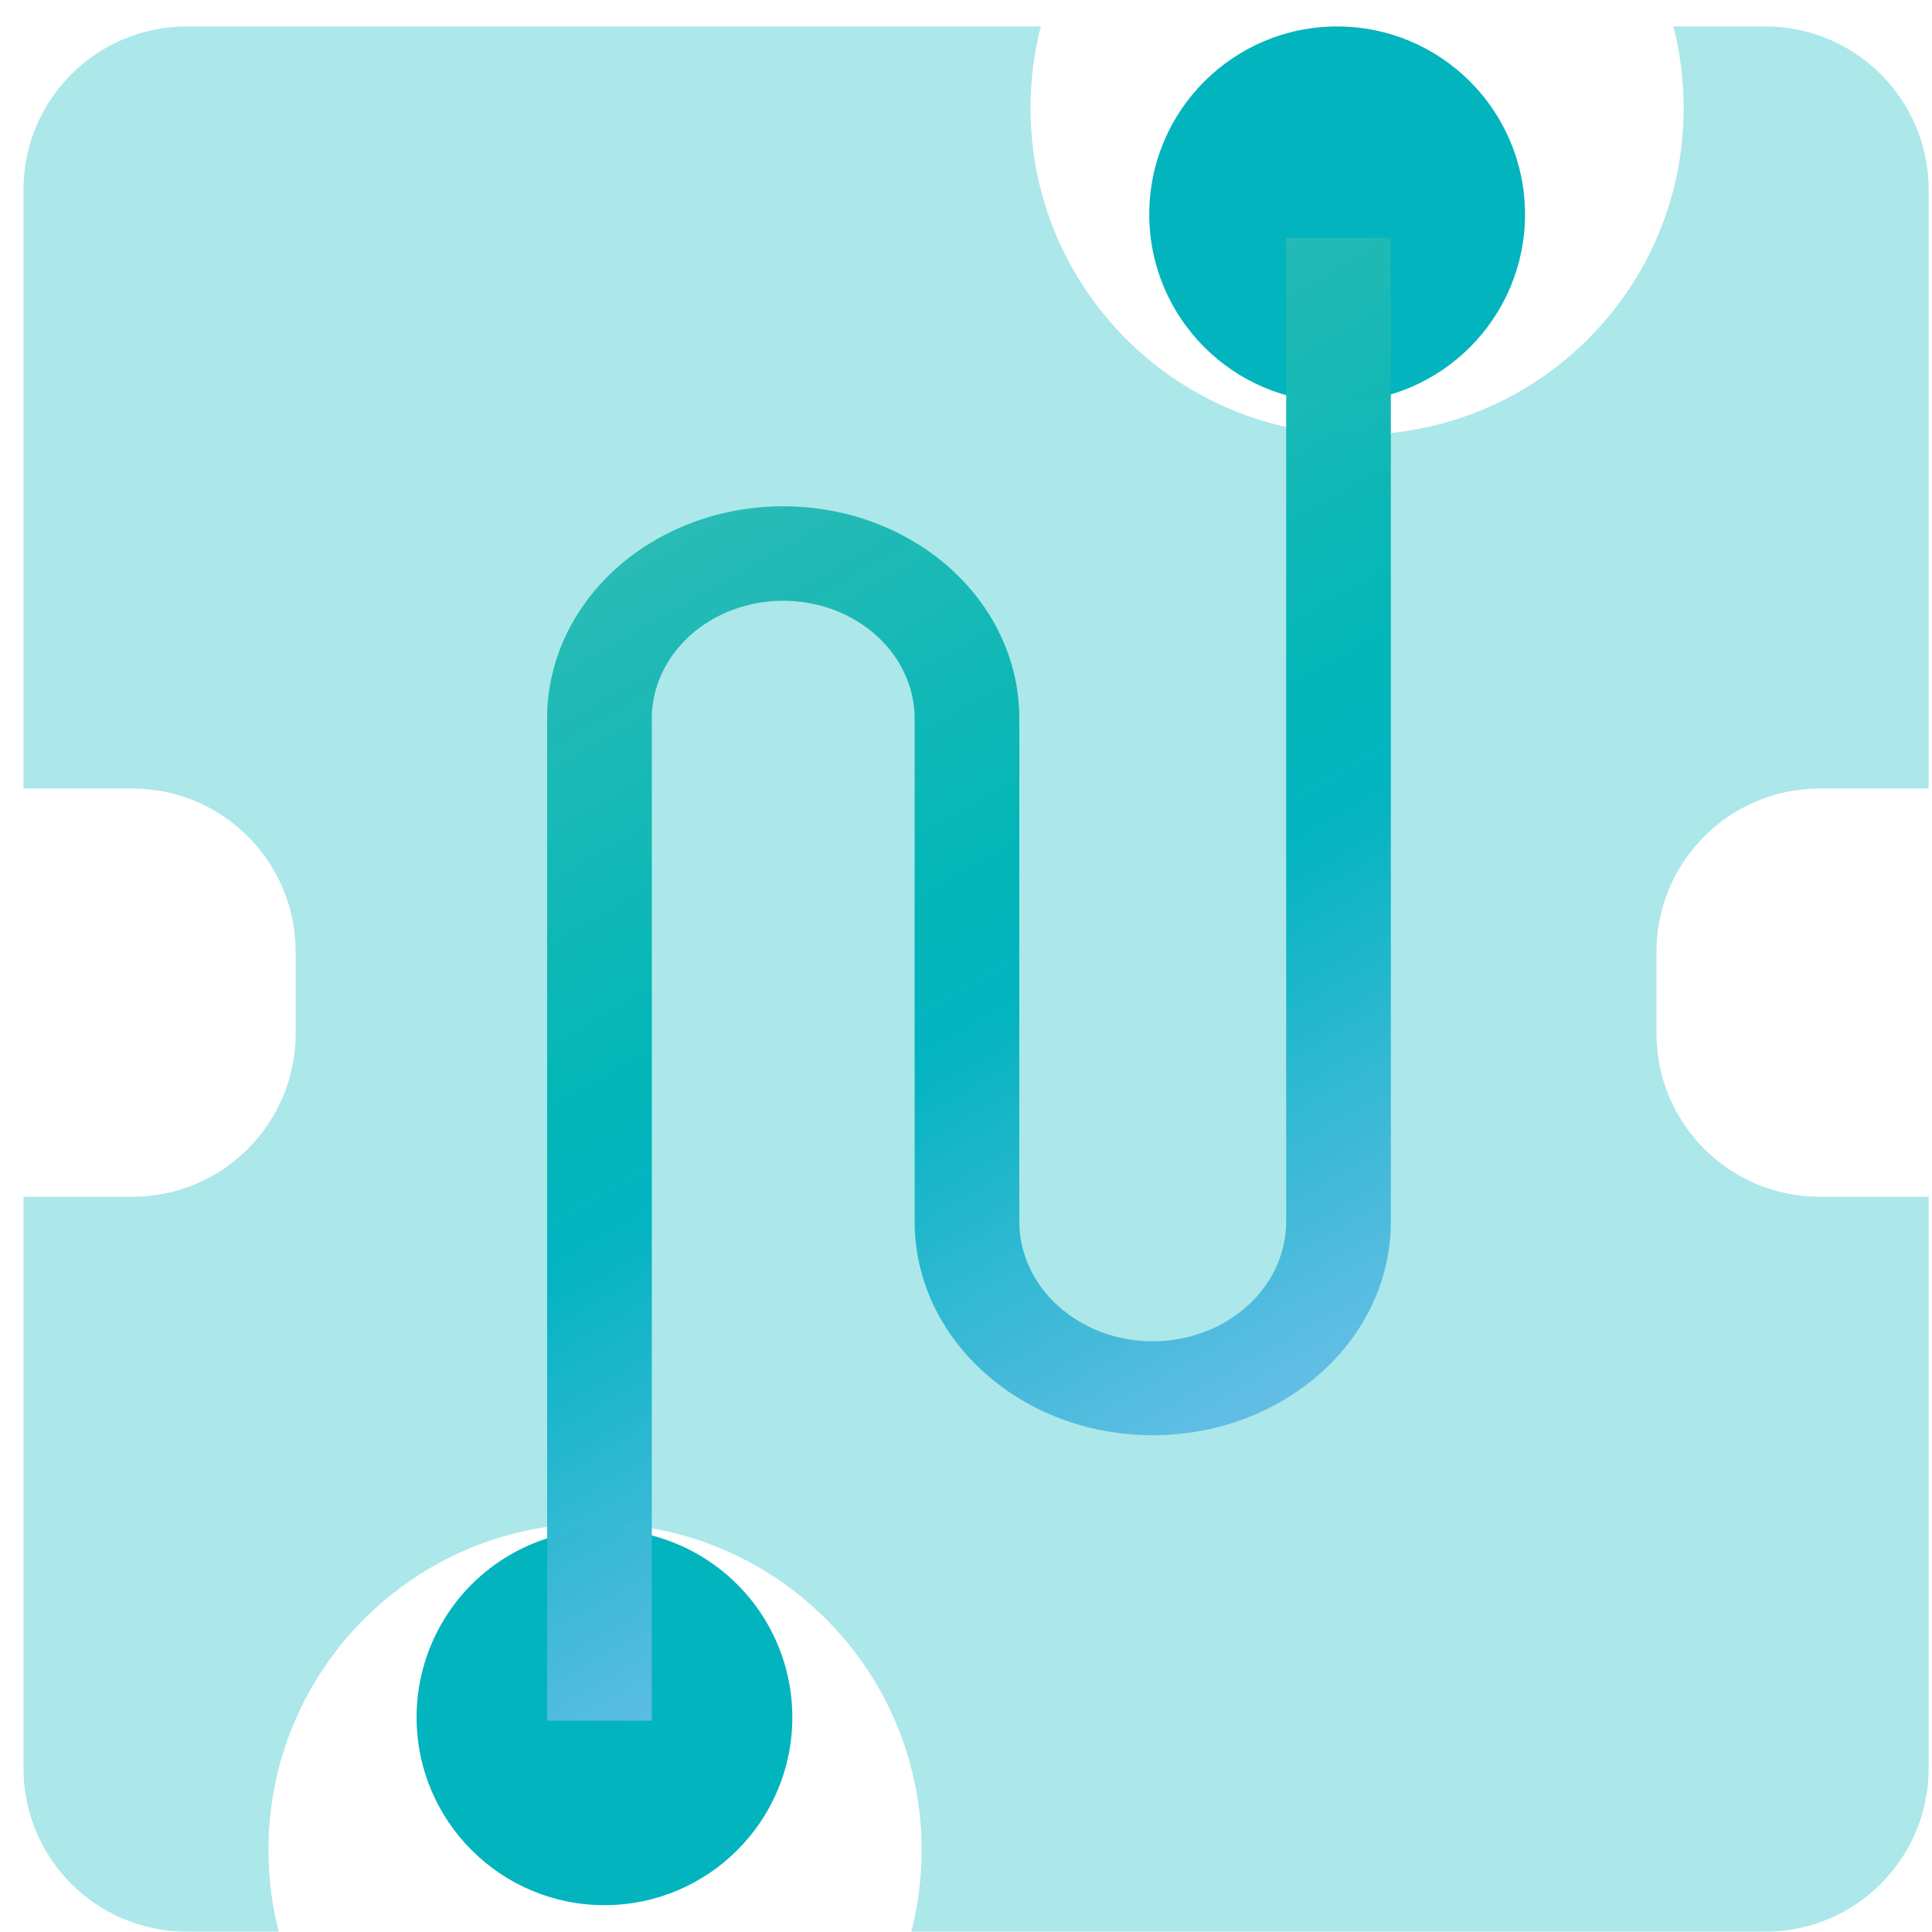
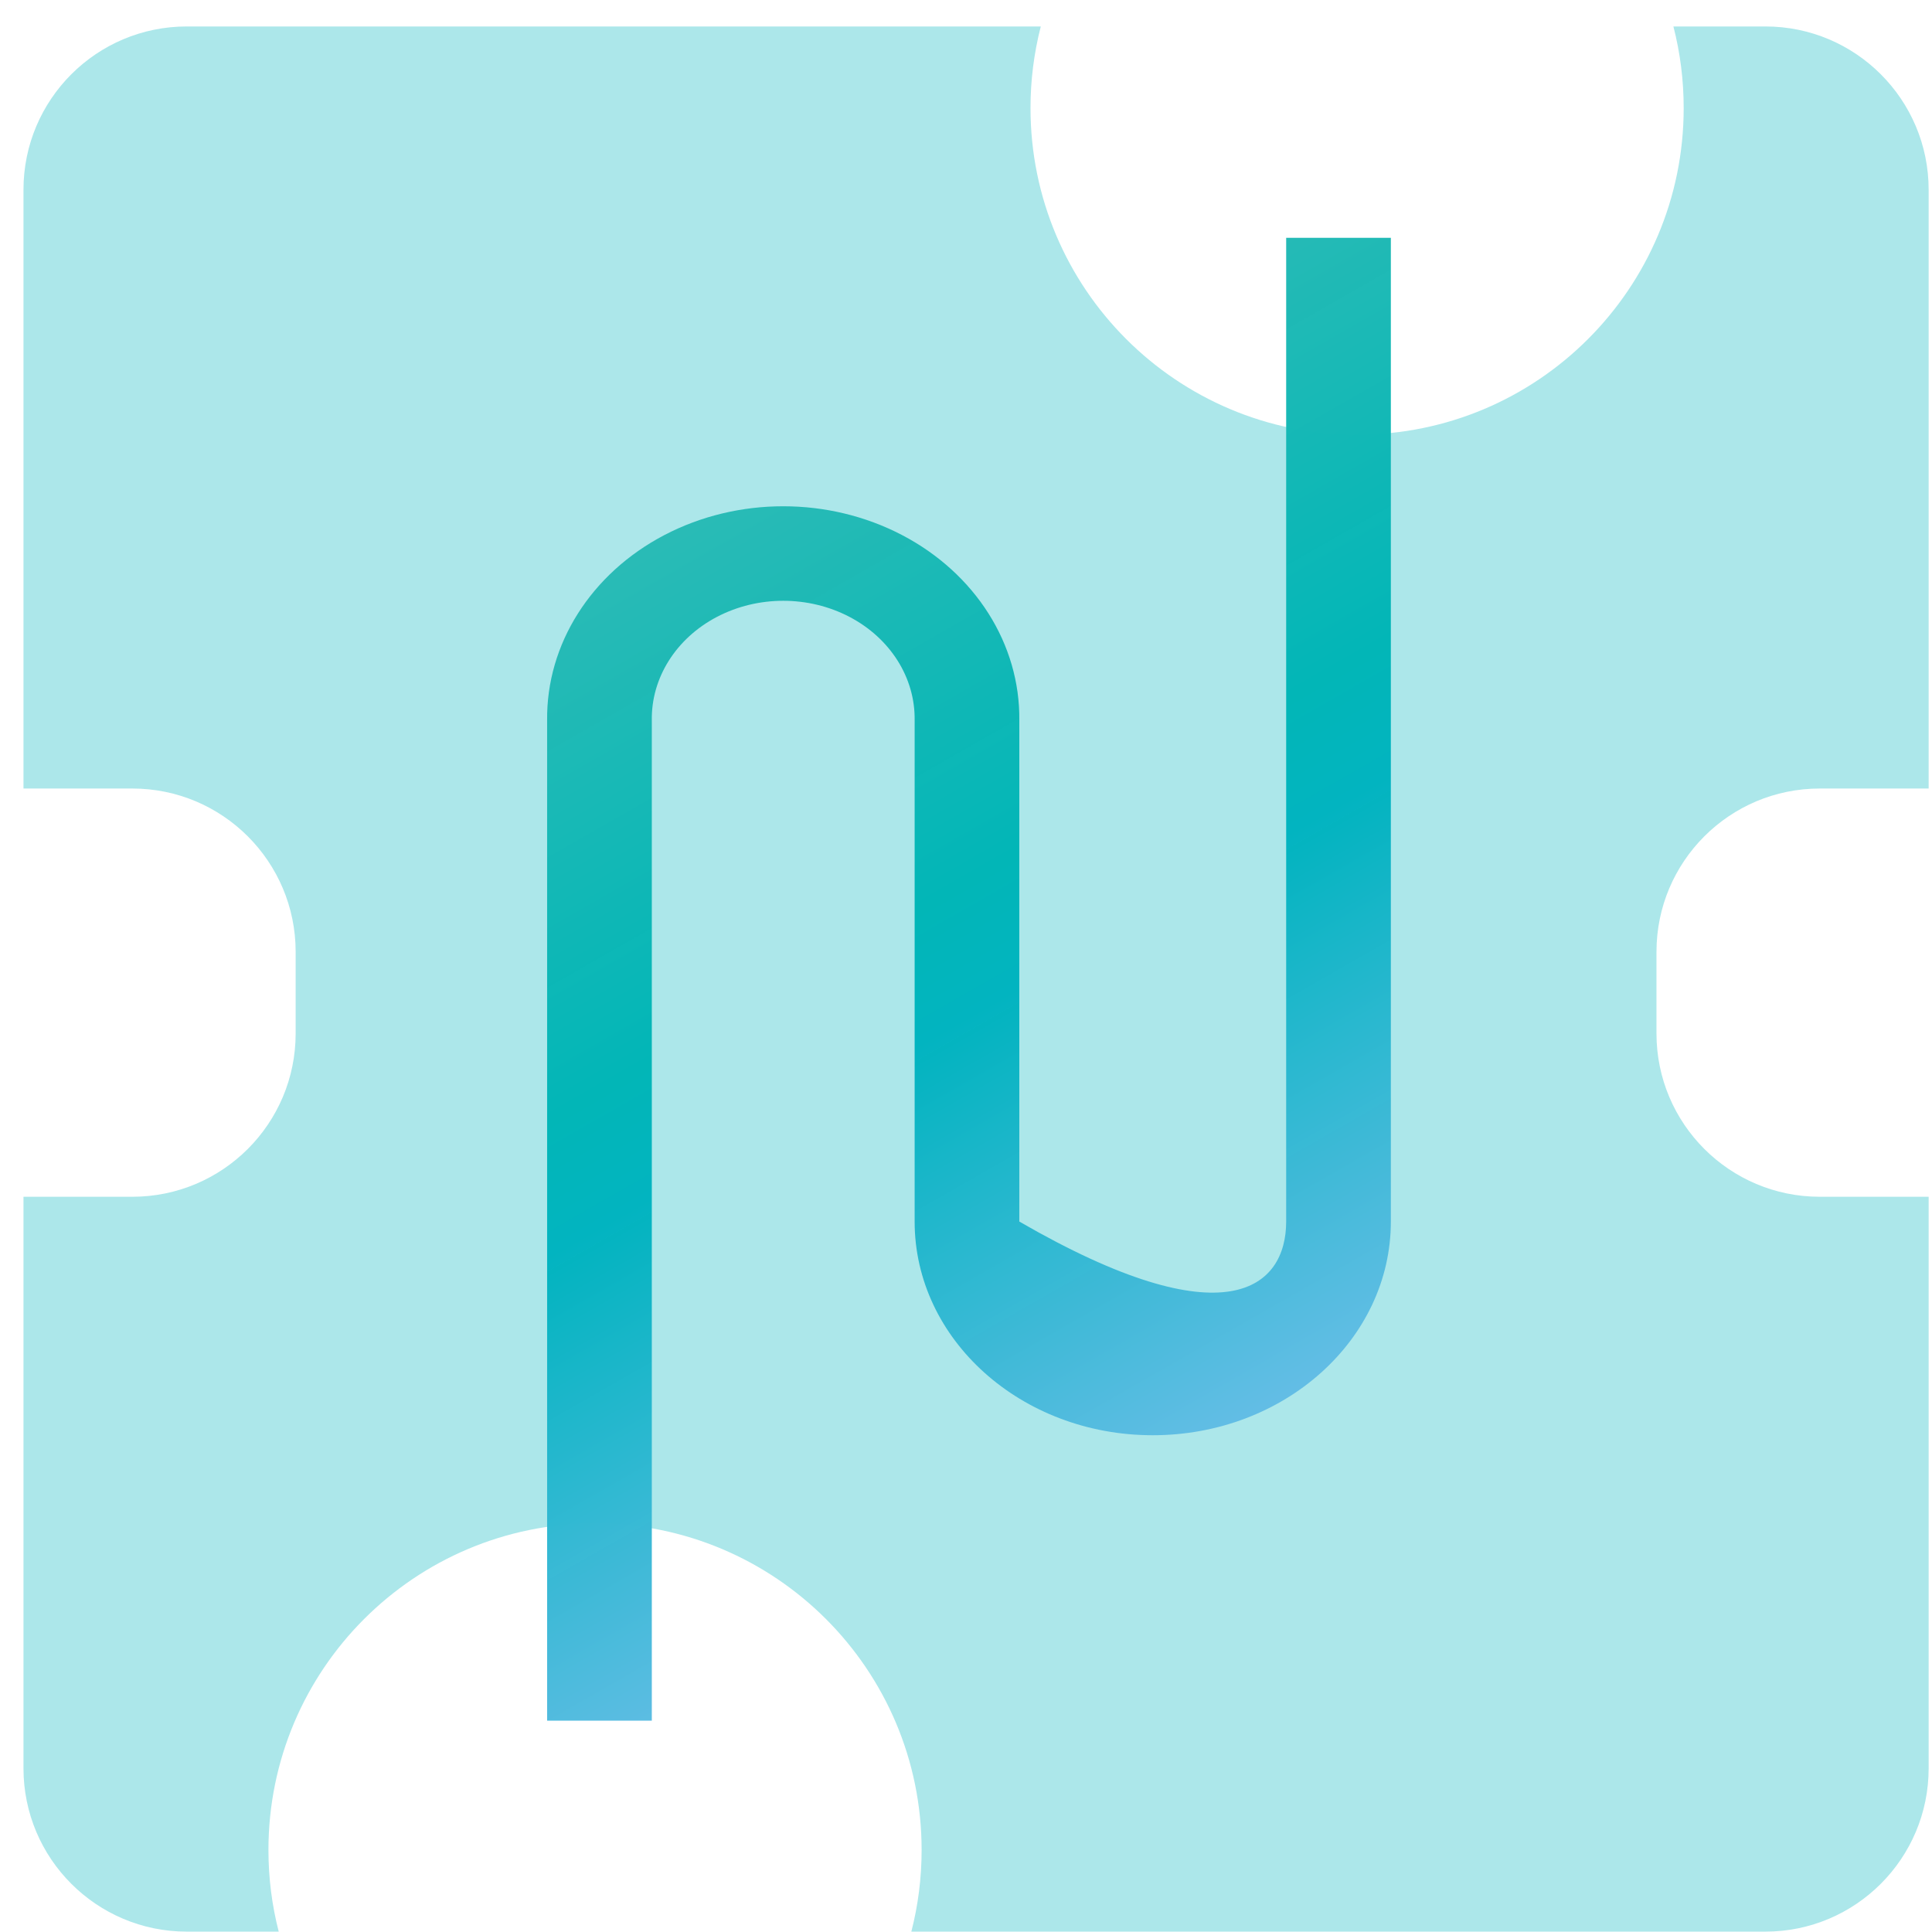
<svg xmlns="http://www.w3.org/2000/svg" width="72px" height="72px" viewBox="0 0 72 72" version="1.1">
  <title>大数据框架</title>
  <desc>Created with Sketch.</desc>
  <defs>
    <linearGradient x1="33.813%" y1="0%" x2="66.187%" y2="100%" id="linearGradient-1">
      <stop stop-color="#39BDB5" offset="0%" />
      <stop stop-color="#00B5B6" stop-opacity="0.988" offset="43.91%" />
      <stop stop-color="#00B3BF" stop-opacity="0.99" offset="52.239%" />
      <stop stop-color="#89C1F4" offset="100%" />
    </linearGradient>
  </defs>
  <g id="Page-1" stroke="none" stroke-width="1" fill="none" fill-rule="evenodd">
    <g id="首页" transform="translate(-196, -2082)" fill-rule="nonzero">
      <g id="大数据框架" transform="translate(196.875, 2082.986)">
        <path d="M71,43.614 L71,64.914 C71,68.275 68.275,71 64.914,71 L33.088,71 C33.339,70.027 33.471,69.008 33.471,67.957 C33.471,61.235 28.022,55.786 21.3,55.786 C14.578,55.786 9.129,61.235 9.129,67.957 C9.129,69.008 9.261,70.027 9.512,71 L6.086,71 C2.725,71 -9.98249102e-14,68.275 -1.05455327e-13,64.914 L-1.05455327e-13,43.614 L4.057,43.614 C7.418,43.614 10.143,40.89 10.143,37.529 L10.143,34.486 C10.143,31.125 7.418,28.4 4.057,28.4 L-1.0658141e-13,28.4 L-1.0658141e-13,6.086 C-1.0658141e-13,2.725 2.725,3.60338743e-13 6.086,3.60338743e-13 L37.912,3.60338743e-13 C37.657,0.994 37.528,2.016 37.529,3.043 C37.529,9.765 42.978,15.214 49.7,15.214 C56.422,15.214 61.871,9.765 61.871,3.043 C61.871,1.992 61.739,0.973 61.488,3.55271368e-13 L64.914,3.55271368e-13 C68.275,3.61464826e-13 71,2.725 71,6.086 L71,28.4 L66.943,28.4 C63.582,28.4 60.857,31.125 60.857,34.486 L60.857,37.529 C60.857,40.89 63.582,43.614 66.943,43.614 L71,43.614 Z" id="路径" fill="#ACE7EA" />
-         <path d="M41.955,7.001 C41.955,10.868 45.09,14.003 48.957,14.003 C52.823,14.003 55.958,10.868 55.958,7.001 C55.958,3.135 52.823,-2.19676897e-14 48.957,-2.22044605e-14 C45.09,-2.24412313e-14 41.955,3.135 41.955,7.001 L41.955,7.001 Z" id="路径" fill="#02B4BE" />
-         <path d="M14.65,63.013 C14.65,66.879 17.784,70.014 21.651,70.014 C25.518,70.014 28.653,66.879 28.653,63.013 C28.653,60.511 27.318,58.2 25.152,56.949 C22.986,55.698 20.317,55.698 18.15,56.949 C15.984,58.2 14.65,60.511 14.65,63.013 Z" id="路径" fill="#02B4BE" />
-         <path d="M47.057,7.877 L50.958,7.877 L50.958,44.538 C50.958,48.936 46.985,52.501 42.085,52.501 C37.184,52.501 33.211,48.936 33.211,44.538 L33.211,25.861 C33.236,24.276 32.308,22.802 30.783,22.003 C29.257,21.204 27.37,21.204 25.844,22.003 C24.319,22.802 23.391,24.276 23.416,25.861 L23.416,63.139 L19.515,63.139 L19.515,25.861 C19.481,23.021 21.151,20.383 23.887,18.953 C26.623,17.524 30.004,17.524 32.74,18.953 C35.476,20.383 37.145,23.021 37.112,25.861 L37.112,44.538 C37.112,47.002 39.338,49 42.085,49 C44.831,49 47.057,47.002 47.057,44.538 L47.057,7.877 L47.057,7.877 Z" id="路径" fill="url(#linearGradient-1)" />
+         <path d="M47.057,7.877 L50.958,7.877 L50.958,44.538 C50.958,48.936 46.985,52.501 42.085,52.501 C37.184,52.501 33.211,48.936 33.211,44.538 L33.211,25.861 C33.236,24.276 32.308,22.802 30.783,22.003 C29.257,21.204 27.37,21.204 25.844,22.003 C24.319,22.802 23.391,24.276 23.416,25.861 L23.416,63.139 L19.515,63.139 L19.515,25.861 C19.481,23.021 21.151,20.383 23.887,18.953 C26.623,17.524 30.004,17.524 32.74,18.953 C35.476,20.383 37.145,23.021 37.112,25.861 L37.112,44.538 C44.831,49 47.057,47.002 47.057,44.538 L47.057,7.877 L47.057,7.877 Z" id="路径" fill="url(#linearGradient-1)" />
      </g>
    </g>
  </g>
</svg>